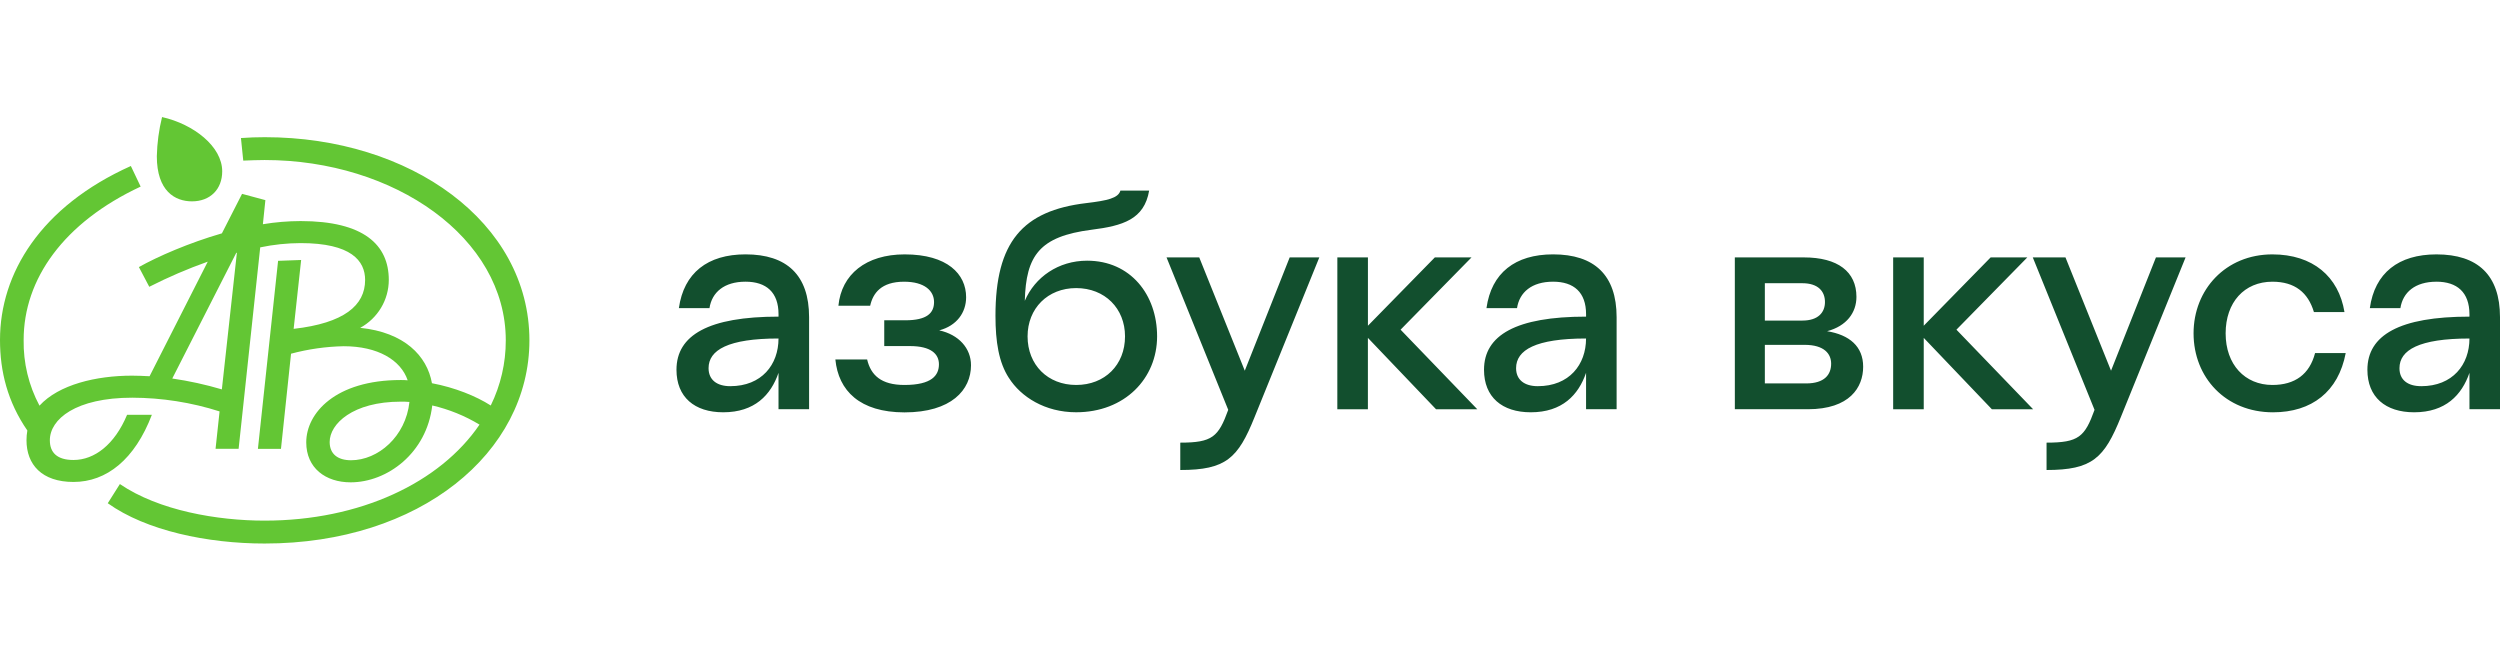
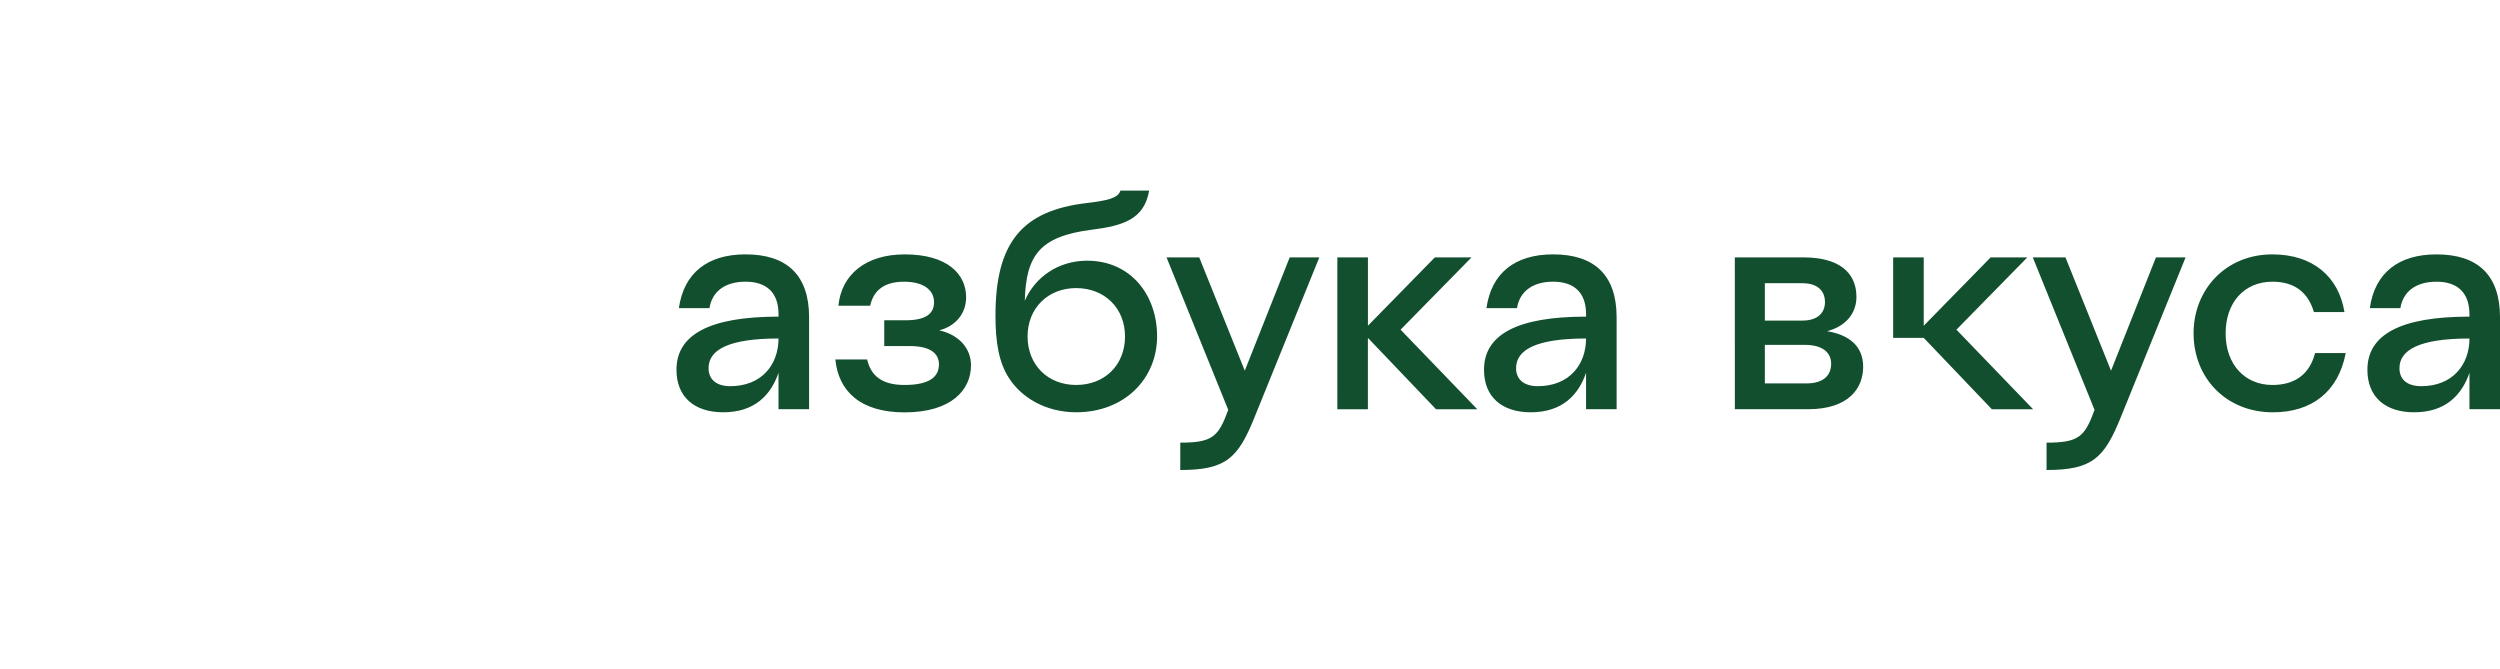
<svg xmlns="http://www.w3.org/2000/svg" width="299" height="80" viewBox="0 0 299 80" fill="none">
  <g clip-path="url(#clip0_524_340)">
    <path d="M39.428 52.858C39.428 50.705 42.184 48.038 47.94 48.038C48.285 48.038 48.63 48.038 48.969 48.074C48.528 52.212 45.216 55.046 41.98 55.046C40.427 55.046 39.428 54.326 39.428 52.858ZM28.261 30.232H28.331L26.534 46.57C24.59 45.995 22.608 45.56 20.603 45.27L28.261 30.232ZM15.785 44.929C11.513 44.929 7.034 45.989 4.722 48.517C3.433 46.1 2.781 43.395 2.828 40.657C2.828 33.375 7.619 26.611 16.821 22.316L15.65 19.853C4.861 24.699 0 32.693 0 40.657C0 44.417 0.897 48.044 3.271 51.489C3.203 51.874 3.169 52.262 3.169 52.654C3.169 55.556 4.997 57.642 8.789 57.642C12.753 57.642 16.128 54.94 18.163 49.611H15.198C13.717 53.164 11.304 55.014 8.789 55.014C6.824 55.014 5.962 54.126 5.962 52.657C5.962 50.128 9.063 47.564 15.821 47.564C19.365 47.574 22.886 48.128 26.261 49.205L25.781 53.679H28.537L31.122 29.585C32.709 29.251 34.323 29.082 35.947 29.075C42.013 29.075 43.668 31.196 43.668 33.486C43.668 36.529 41.153 38.645 35.12 39.331L36.017 31.094L33.259 31.196L30.846 53.683H33.604L34.809 42.303C36.864 41.752 38.978 41.451 41.105 41.408C45.172 41.408 47.931 43.049 48.758 45.485C48.483 45.457 48.207 45.446 47.931 45.451C40.105 45.451 36.627 49.416 36.627 52.903C36.627 55.978 38.94 57.687 41.936 57.687C46.303 57.687 51.036 54.2 51.697 48.492C53.692 48.955 55.602 49.729 57.35 50.786C52.627 57.723 43.081 62.267 31.638 62.267C26.02 62.267 18.992 61.071 14.338 57.893L12.889 60.187C17.476 63.467 24.814 65.006 31.643 65.006C50.22 65.006 63.318 54.136 63.318 40.706C63.318 26.591 49.082 16.408 31.68 16.408C30.611 16.408 29.852 16.441 28.817 16.51L29.093 19.21C29.919 19.176 30.816 19.139 31.643 19.139C47.186 19.139 60.491 28.436 60.491 40.706C60.498 43.407 59.883 46.073 58.694 48.498C56.935 47.37 54.385 46.345 51.662 45.833C51.076 42.553 48.355 39.749 43.081 39.209C44.112 38.646 44.974 37.817 45.578 36.808C46.179 35.802 46.498 34.653 46.5 33.481C46.5 29.277 43.503 26.44 35.954 26.44C34.439 26.444 32.935 26.569 31.441 26.817L31.74 23.936L28.95 23.185L26.539 27.909C22.643 29.031 18.853 30.679 16.612 31.942L17.852 34.3C20.117 33.148 22.454 32.143 24.849 31.293L17.889 44.998C17.164 44.962 16.473 44.929 15.784 44.929M26.576 20.494C26.576 17.521 23.164 14.853 19.382 14C19.003 15.533 18.793 17.103 18.756 18.682C18.756 22.852 20.927 24.082 22.961 24.082C25.128 24.082 26.576 22.646 26.576 20.494Z" fill="#63C634" />
  </g>
-   <path d="M89.163 33.69C86.606 33.69 85.145 34.962 84.854 36.851H81.194C81.785 32.638 84.635 30.422 89.165 30.422C94.099 30.422 96.767 32.892 96.767 37.936V48.943H93.11V44.59C92.198 47.24 90.261 49.31 86.497 49.31C83.062 49.31 80.906 47.493 80.906 44.224C80.906 40.083 84.744 37.869 93.112 37.869V37.577C93.112 34.962 91.649 33.69 89.163 33.69ZM87.336 46.187C91.1 46.187 93.11 43.608 93.11 40.484C87.081 40.484 84.744 41.863 84.744 44.032C84.744 45.423 85.73 46.187 87.338 46.187M99.91 42.991H103.709C104.149 44.869 105.389 46.042 108.169 46.042C111.458 46.042 112.297 44.88 112.297 43.571C112.297 42.335 111.348 41.39 108.825 41.39H105.756V38.307H108.277C110.869 38.307 111.712 37.435 111.712 36.126C111.712 34.782 110.577 33.692 108.129 33.692C105.389 33.692 104.402 35.074 104.073 36.562H100.274C100.64 32.821 103.563 30.424 108.199 30.424C113.316 30.424 115.548 32.784 115.548 35.546C115.548 37.398 114.415 38.959 112.332 39.512C114.67 40.022 116.132 41.654 116.132 43.685C116.132 46.628 113.794 49.321 108.168 49.321C102.833 49.312 100.274 46.732 99.91 42.992M120.666 45.207C119.459 43.355 119.058 40.884 119.058 37.76C119.058 28.971 122.275 25.193 129.945 24.287C132.432 23.99 133.746 23.7 134.003 22.794H137.438C136.854 26.243 134.29 27.008 130.533 27.48C124.319 28.278 122.711 30.566 122.565 35.98C123.772 33.147 126.584 31.178 130.019 31.178C135.209 31.178 138.389 35.25 138.389 40.226C138.389 45.274 134.515 49.307 128.705 49.307C124.977 49.31 122.092 47.456 120.668 45.205M134.553 40.228C134.553 36.889 132.144 34.455 128.707 34.455C125.307 34.455 122.898 36.888 122.898 40.229C122.898 43.643 125.311 46.042 128.709 46.042C132.135 46.042 134.553 43.65 134.553 40.229M141.161 56.212V52.94C144.996 52.94 145.727 52.253 146.897 49.018L139.519 30.788H143.43L148.876 44.336L154.245 30.788H157.789L150.045 49.891C148.072 54.794 146.645 56.212 141.161 56.212ZM159.947 30.786H163.604V38.958L171.607 30.786H175.993L167.51 39.429L176.683 48.946H171.749L163.6 40.41V48.946H159.944L159.947 30.786ZM185.749 33.69C183.188 33.69 181.727 34.962 181.435 36.851H177.782C178.366 32.638 181.217 30.422 185.749 30.422C190.679 30.422 193.347 32.892 193.347 37.936V48.943H189.693V44.59C188.78 47.24 186.843 49.31 183.079 49.31C179.644 49.31 177.488 47.493 177.488 44.224C177.488 40.083 181.326 37.869 189.694 37.869V37.577C189.694 34.962 188.235 33.69 185.749 33.69ZM183.918 46.187C187.682 46.187 189.691 43.608 189.691 40.484C183.663 40.484 181.324 41.863 181.324 44.032C181.324 45.423 182.316 46.187 183.918 46.187ZM207.485 30.786H215.744C219.8 30.786 222.03 32.492 222.03 35.507C222.03 37.385 220.861 38.993 218.521 39.612C221.19 40.048 222.834 41.427 222.834 43.86C222.834 46.329 221.227 48.944 216.221 48.944H207.488L207.485 30.786ZM218.266 36.124C218.266 34.853 217.461 33.873 215.561 33.873H211.076V38.34H215.57C217.461 38.34 218.266 37.359 218.266 36.124ZM211.076 41.244V45.858H216.008C218.203 45.858 219.005 44.815 219.005 43.495C219.005 42.335 218.203 41.244 215.825 41.244H211.076ZM226.422 30.785H230.079V38.958L238.081 30.786H242.466L233.989 39.429L243.161 48.946H238.227L230.079 40.41V48.946H226.422V30.785ZM244.768 56.212V52.94C248.606 52.94 249.338 52.253 250.507 49.018L243.122 30.788H247.032L252.479 44.336L257.85 30.788H261.395L253.649 49.892C251.668 54.794 250.242 56.212 244.761 56.212H244.768ZM276.893 42.229H280.546C279.669 46.843 276.491 49.312 271.849 49.312C266.18 49.312 262.35 45.138 262.35 39.867C262.35 34.638 266.186 30.424 271.777 30.424C276.605 30.424 279.706 33.075 280.399 37.325H276.746C276.051 35 274.48 33.692 271.777 33.692C268.418 33.692 266.186 36.163 266.186 39.869C266.186 43.61 268.495 46.042 271.777 46.042C274.47 46.042 276.223 44.771 276.883 42.226L276.893 42.229ZM291.4 33.692C288.843 33.692 287.381 34.963 287.087 36.852H283.433C284.017 32.64 286.868 30.424 291.4 30.424C296.334 30.424 299 32.893 299 37.938V48.944H295.347V44.59C294.434 47.24 292.496 49.31 288.732 49.31C285.297 49.31 283.141 47.493 283.141 44.224C283.141 40.083 286.977 37.869 295.347 37.869V37.577C295.336 34.962 293.875 33.69 291.39 33.69L291.4 33.692ZM289.573 46.188C293.337 46.188 295.347 43.61 295.347 40.486C289.316 40.486 286.977 41.865 286.977 44.034C286.968 45.423 287.955 46.185 289.562 46.185L289.573 46.188Z" fill="#124F2E" />
+   <path d="M89.163 33.69C86.606 33.69 85.145 34.962 84.854 36.851H81.194C81.785 32.638 84.635 30.422 89.165 30.422C94.099 30.422 96.767 32.892 96.767 37.936V48.943H93.11V44.59C92.198 47.24 90.261 49.31 86.497 49.31C83.062 49.31 80.906 47.493 80.906 44.224C80.906 40.083 84.744 37.869 93.112 37.869V37.577C93.112 34.962 91.649 33.69 89.163 33.69ZM87.336 46.187C91.1 46.187 93.11 43.608 93.11 40.484C87.081 40.484 84.744 41.863 84.744 44.032C84.744 45.423 85.73 46.187 87.338 46.187M99.91 42.991H103.709C104.149 44.869 105.389 46.042 108.169 46.042C111.458 46.042 112.297 44.88 112.297 43.571C112.297 42.335 111.348 41.39 108.825 41.39H105.756V38.307H108.277C110.869 38.307 111.712 37.435 111.712 36.126C111.712 34.782 110.577 33.692 108.129 33.692C105.389 33.692 104.402 35.074 104.073 36.562H100.274C100.64 32.821 103.563 30.424 108.199 30.424C113.316 30.424 115.548 32.784 115.548 35.546C115.548 37.398 114.415 38.959 112.332 39.512C114.67 40.022 116.132 41.654 116.132 43.685C116.132 46.628 113.794 49.321 108.168 49.321C102.833 49.312 100.274 46.732 99.91 42.992M120.666 45.207C119.459 43.355 119.058 40.884 119.058 37.76C119.058 28.971 122.275 25.193 129.945 24.287C132.432 23.99 133.746 23.7 134.003 22.794H137.438C136.854 26.243 134.29 27.008 130.533 27.48C124.319 28.278 122.711 30.566 122.565 35.98C123.772 33.147 126.584 31.178 130.019 31.178C135.209 31.178 138.389 35.25 138.389 40.226C138.389 45.274 134.515 49.307 128.705 49.307C124.977 49.31 122.092 47.456 120.668 45.205M134.553 40.228C134.553 36.889 132.144 34.455 128.707 34.455C125.307 34.455 122.898 36.888 122.898 40.229C122.898 43.643 125.311 46.042 128.709 46.042C132.135 46.042 134.553 43.65 134.553 40.229M141.161 56.212V52.94C144.996 52.94 145.727 52.253 146.897 49.018L139.519 30.788H143.43L148.876 44.336L154.245 30.788H157.789L150.045 49.891C148.072 54.794 146.645 56.212 141.161 56.212ZM159.947 30.786H163.604V38.958L171.607 30.786H175.993L167.51 39.429L176.683 48.946H171.749L163.6 40.41V48.946H159.944L159.947 30.786ZM185.749 33.69C183.188 33.69 181.727 34.962 181.435 36.851H177.782C178.366 32.638 181.217 30.422 185.749 30.422C190.679 30.422 193.347 32.892 193.347 37.936V48.943H189.693V44.59C188.78 47.24 186.843 49.31 183.079 49.31C179.644 49.31 177.488 47.493 177.488 44.224C177.488 40.083 181.326 37.869 189.694 37.869V37.577C189.694 34.962 188.235 33.69 185.749 33.69ZM183.918 46.187C187.682 46.187 189.691 43.608 189.691 40.484C183.663 40.484 181.324 41.863 181.324 44.032C181.324 45.423 182.316 46.187 183.918 46.187ZM207.485 30.786H215.744C219.8 30.786 222.03 32.492 222.03 35.507C222.03 37.385 220.861 38.993 218.521 39.612C221.19 40.048 222.834 41.427 222.834 43.86C222.834 46.329 221.227 48.944 216.221 48.944H207.488L207.485 30.786ZM218.266 36.124C218.266 34.853 217.461 33.873 215.561 33.873H211.076V38.34H215.57C217.461 38.34 218.266 37.359 218.266 36.124ZM211.076 41.244V45.858H216.008C218.203 45.858 219.005 44.815 219.005 43.495C219.005 42.335 218.203 41.244 215.825 41.244H211.076ZM226.422 30.785H230.079V38.958L238.081 30.786H242.466L233.989 39.429L243.161 48.946H238.227L230.079 40.41H226.422V30.785ZM244.768 56.212V52.94C248.606 52.94 249.338 52.253 250.507 49.018L243.122 30.788H247.032L252.479 44.336L257.85 30.788H261.395L253.649 49.892C251.668 54.794 250.242 56.212 244.761 56.212H244.768ZM276.893 42.229H280.546C279.669 46.843 276.491 49.312 271.849 49.312C266.18 49.312 262.35 45.138 262.35 39.867C262.35 34.638 266.186 30.424 271.777 30.424C276.605 30.424 279.706 33.075 280.399 37.325H276.746C276.051 35 274.48 33.692 271.777 33.692C268.418 33.692 266.186 36.163 266.186 39.869C266.186 43.61 268.495 46.042 271.777 46.042C274.47 46.042 276.223 44.771 276.883 42.226L276.893 42.229ZM291.4 33.692C288.843 33.692 287.381 34.963 287.087 36.852H283.433C284.017 32.64 286.868 30.424 291.4 30.424C296.334 30.424 299 32.893 299 37.938V48.944H295.347V44.59C294.434 47.24 292.496 49.31 288.732 49.31C285.297 49.31 283.141 47.493 283.141 44.224C283.141 40.083 286.977 37.869 295.347 37.869V37.577C295.336 34.962 293.875 33.69 291.39 33.69L291.4 33.692ZM289.573 46.188C293.337 46.188 295.347 43.61 295.347 40.486C289.316 40.486 286.977 41.865 286.977 44.034C286.968 45.423 287.955 46.185 289.562 46.185L289.573 46.188Z" fill="#124F2E" />
  <defs>
    <clipPath id="clip0_524_340">
-       <rect width="63.318" height="51.006" fill="white" transform="translate(0 14)" />
-     </clipPath>
+       </clipPath>
  </defs>
</svg>